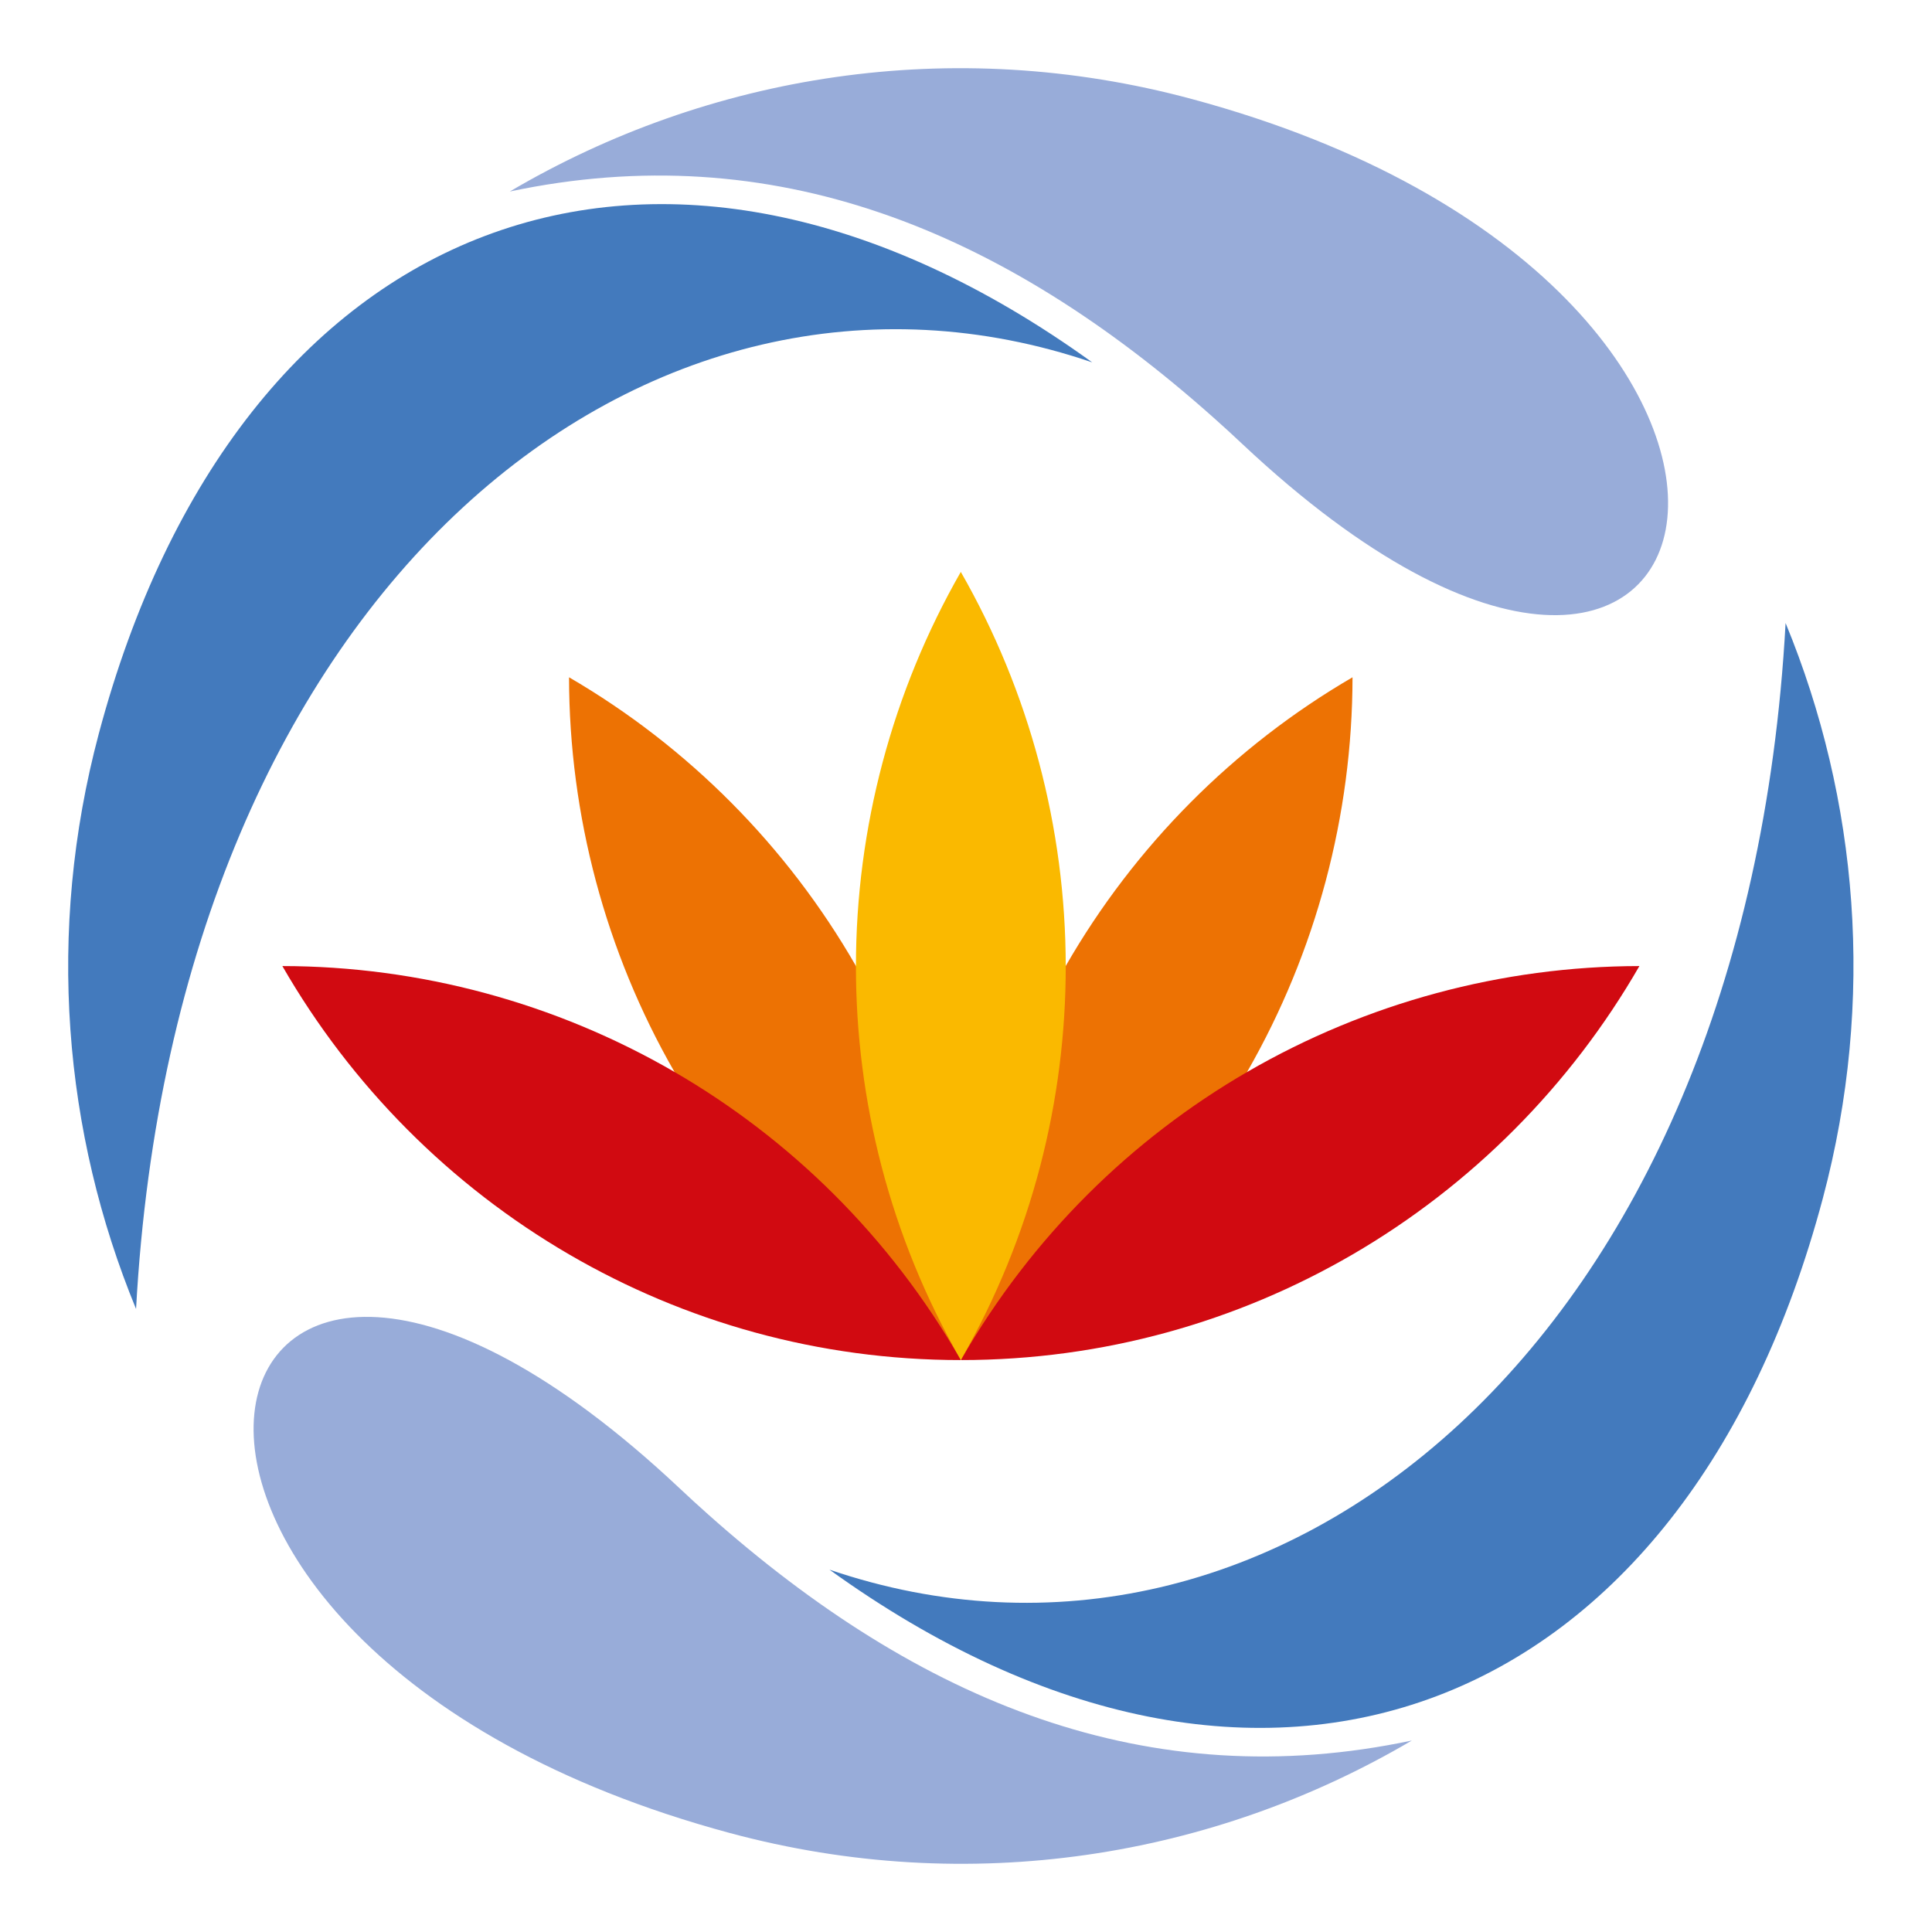
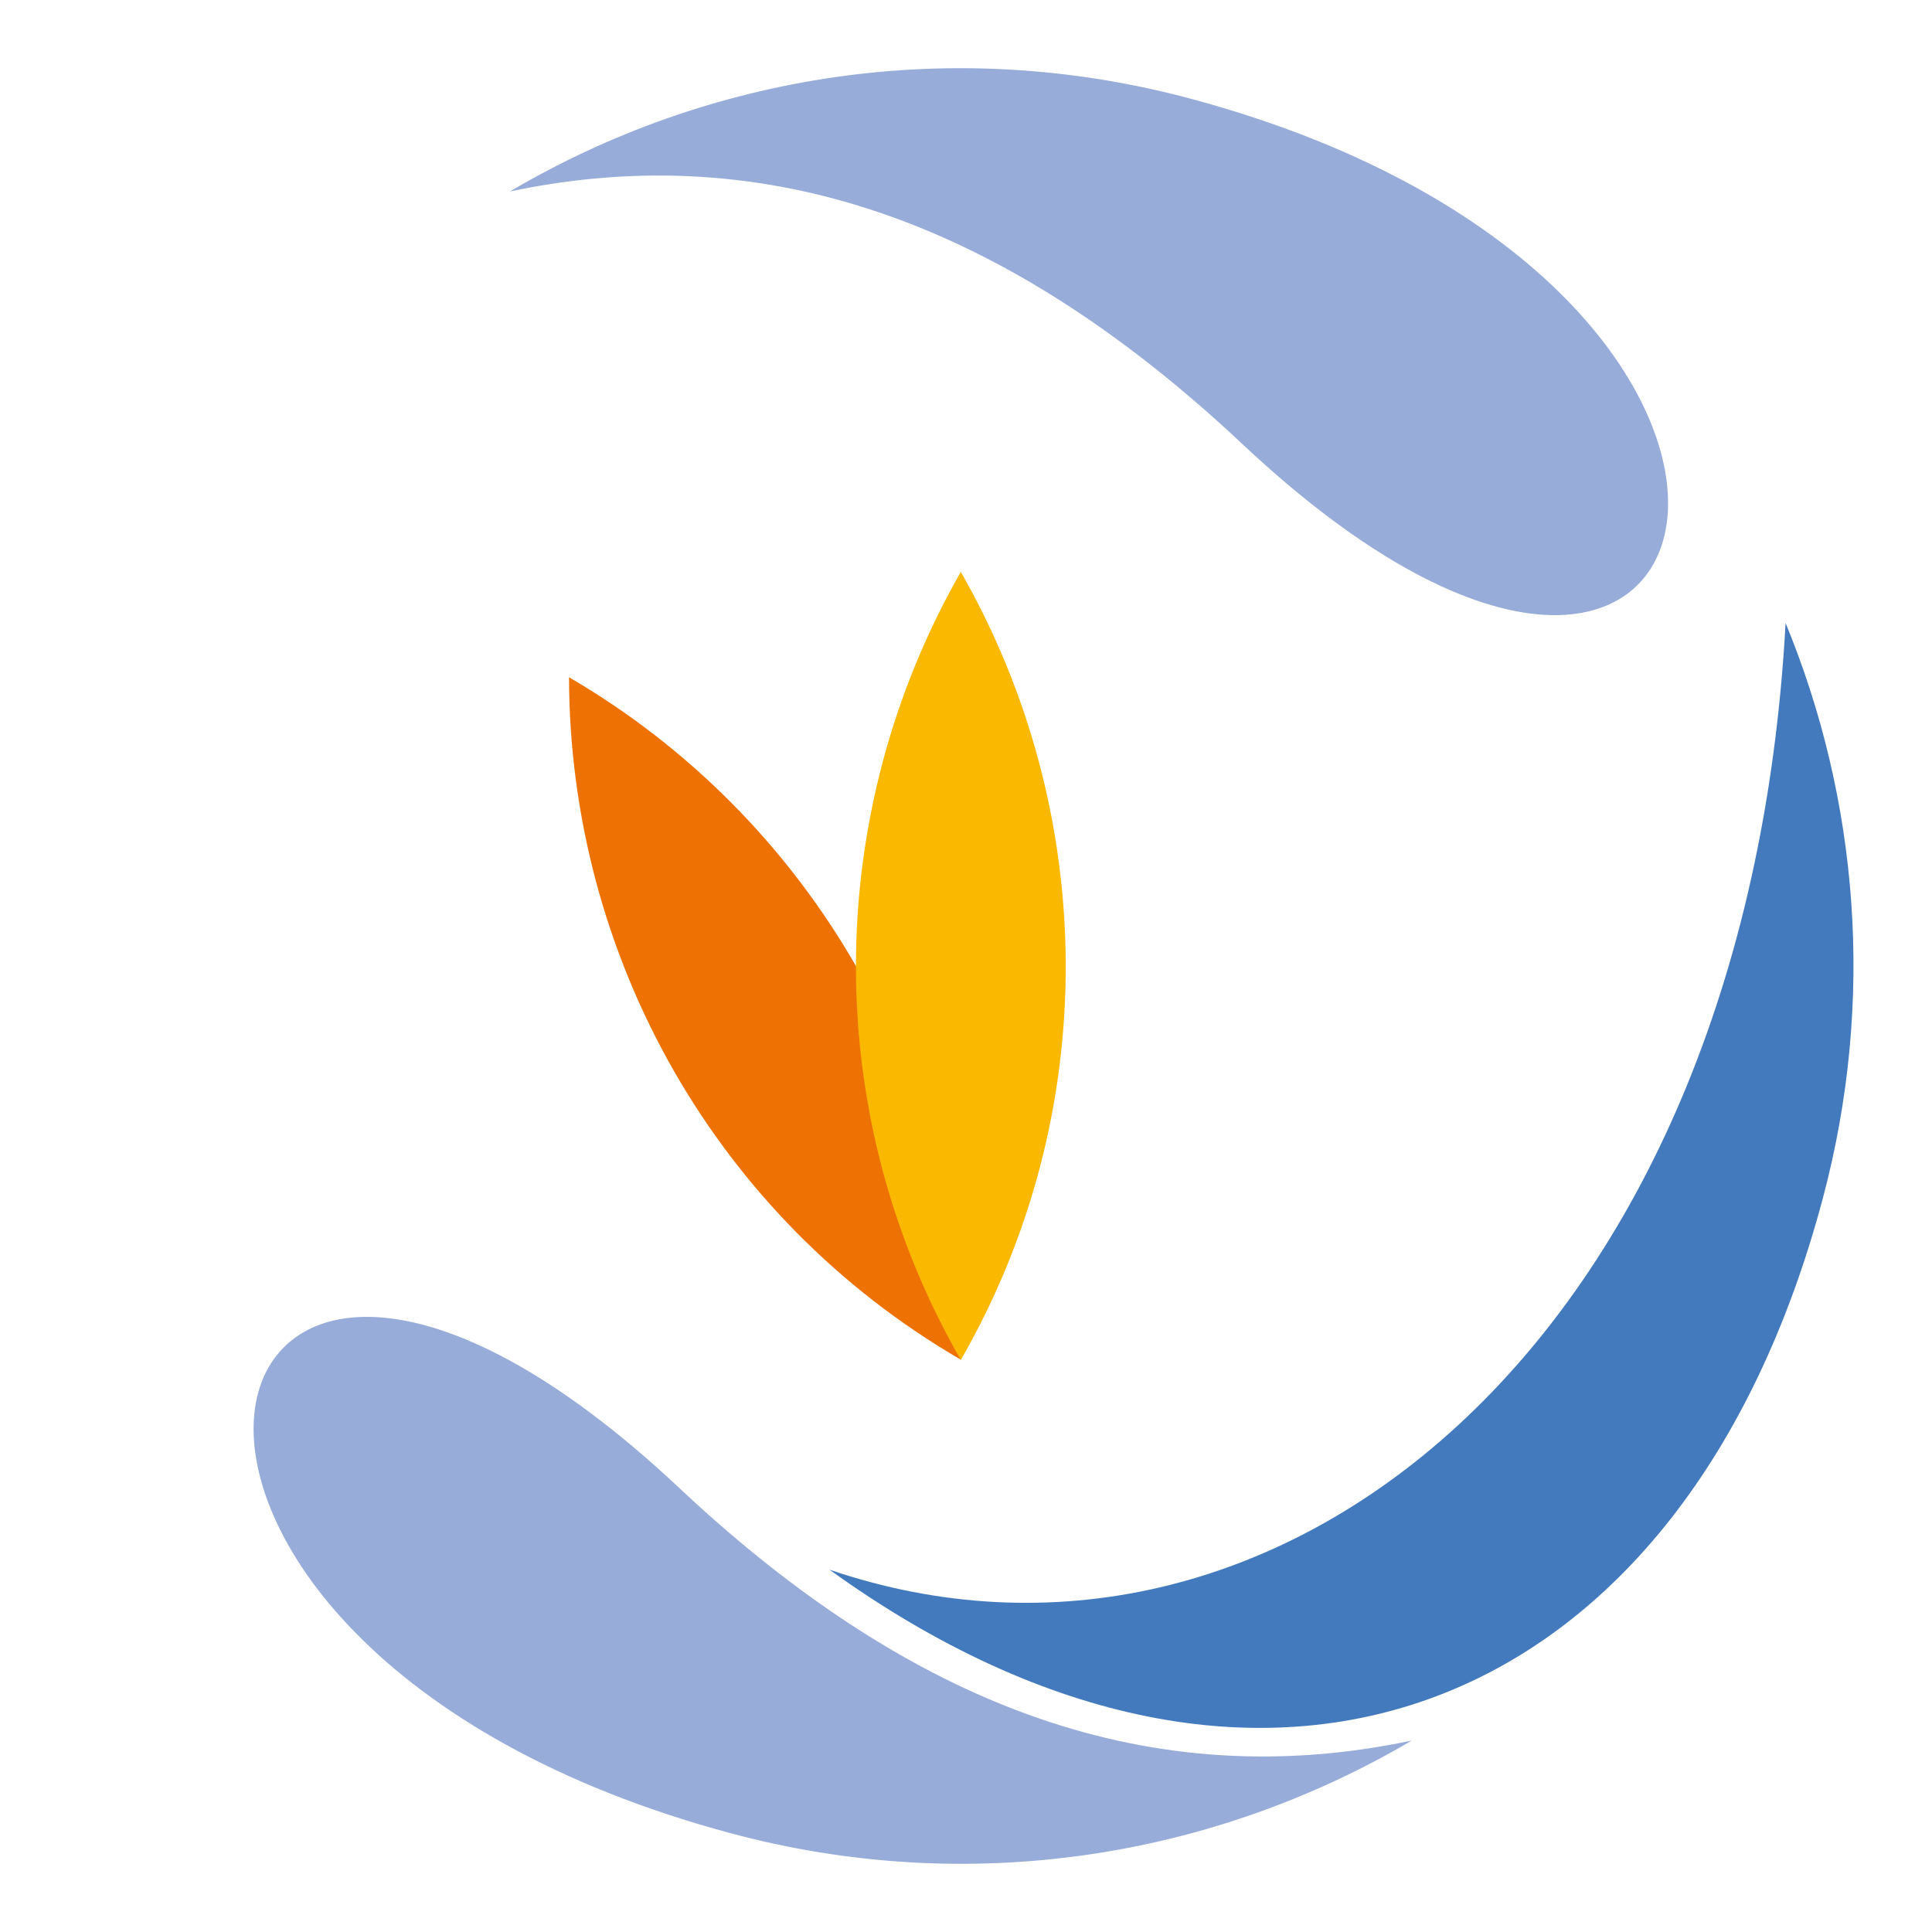
<svg xmlns="http://www.w3.org/2000/svg" width="64" height="64" viewBox="0 0 64 64" fill="none">
  <g clip-path="url(#clip0)">
-     <path d="M35.304 31.998C33.098 35.837 31.83 40.288 31.828 45.041C35.921 42.666 39.119 39.334 41.321 35.494C43.595 31.527 44.799 27.015 44.804 22.436C40.866 24.729 37.582 28.034 35.304 31.998Z" fill="#ED7203" />
    <path d="M31.828 45.041C31.828 40.288 30.559 35.837 28.353 31.998C26.074 28.034 22.792 24.73 18.85 22.436C18.856 27.015 20.06 31.527 22.334 35.494C24.539 39.334 27.737 42.664 31.828 45.041Z" fill="#ED7203" />
-     <path d="M41.322 35.506C37.504 37.721 34.192 40.939 31.83 45.054C36.555 45.054 40.981 43.778 44.798 41.56C48.739 39.268 52.026 35.965 54.307 32.002C49.752 32.008 45.267 33.219 41.322 35.506Z" fill="#D10A11" />
-     <path d="M31.829 45.054C29.467 40.938 26.155 37.721 22.337 35.506C18.392 33.219 13.907 32.008 9.354 32.002C11.635 35.965 14.92 39.268 18.863 41.56C22.677 43.778 27.104 45.054 31.829 45.054Z" fill="#D10A11" />
    <path d="M35.304 32.007C35.301 27.427 34.101 22.914 31.828 18.945C29.556 22.914 28.355 27.426 28.354 32.007C28.353 36.44 29.466 40.934 31.829 45.05C31.829 44.89 31.832 44.731 31.838 44.575C31.835 44.734 31.829 44.891 31.829 45.05C34.192 40.934 35.305 36.44 35.304 32.007Z" fill="#FAB900" />
-     <path fill-rule="evenodd" clip-rule="evenodd" d="M16.888 6.344C25.602 4.499 33.199 7.596 40.202 13.837C40.523 14.122 40.842 14.414 41.16 14.714C57.72 30.265 62.685 9.533 39.481 3.28C31.53 1.137 23.471 2.466 16.888 6.344Z" fill="#98ACD9" />
+     <path fill-rule="evenodd" clip-rule="evenodd" d="M16.888 6.344C25.602 4.499 33.199 7.596 40.202 13.837C40.523 14.122 40.842 14.414 41.16 14.714C57.72 30.265 62.685 9.533 39.481 3.28C31.53 1.137 23.471 2.466 16.888 6.344" fill="#98ACD9" />
    <path fill-rule="evenodd" clip-rule="evenodd" d="M46.769 57.657C38.055 59.502 30.46 56.405 23.455 50.164C23.134 49.879 22.815 49.586 22.497 49.287C5.937 33.736 0.973 54.468 24.177 60.721C32.127 62.863 40.188 61.533 46.769 57.657Z" fill="#98ACD9" />
-     <path fill-rule="evenodd" clip-rule="evenodd" d="M36.181 12.004C21.827 1.651 7.861 7.087 3.273 24.304C1.522 30.877 2.104 37.525 4.507 43.361C5.819 19.359 21.52 7.001 36.181 12.004Z" fill="#437ABD" />
    <path fill-rule="evenodd" clip-rule="evenodd" d="M27.477 51.997C41.831 62.35 55.798 56.914 60.384 39.695C62.135 33.122 61.554 26.474 59.15 20.639C57.84 44.642 42.138 56.999 27.477 51.997Z" fill="#437ABD" />
  </g>
  <defs>
    <clipPath id="clip0">
      <rect width="64" height="64" fill="white" />
    </clipPath>
  </defs>
</svg>